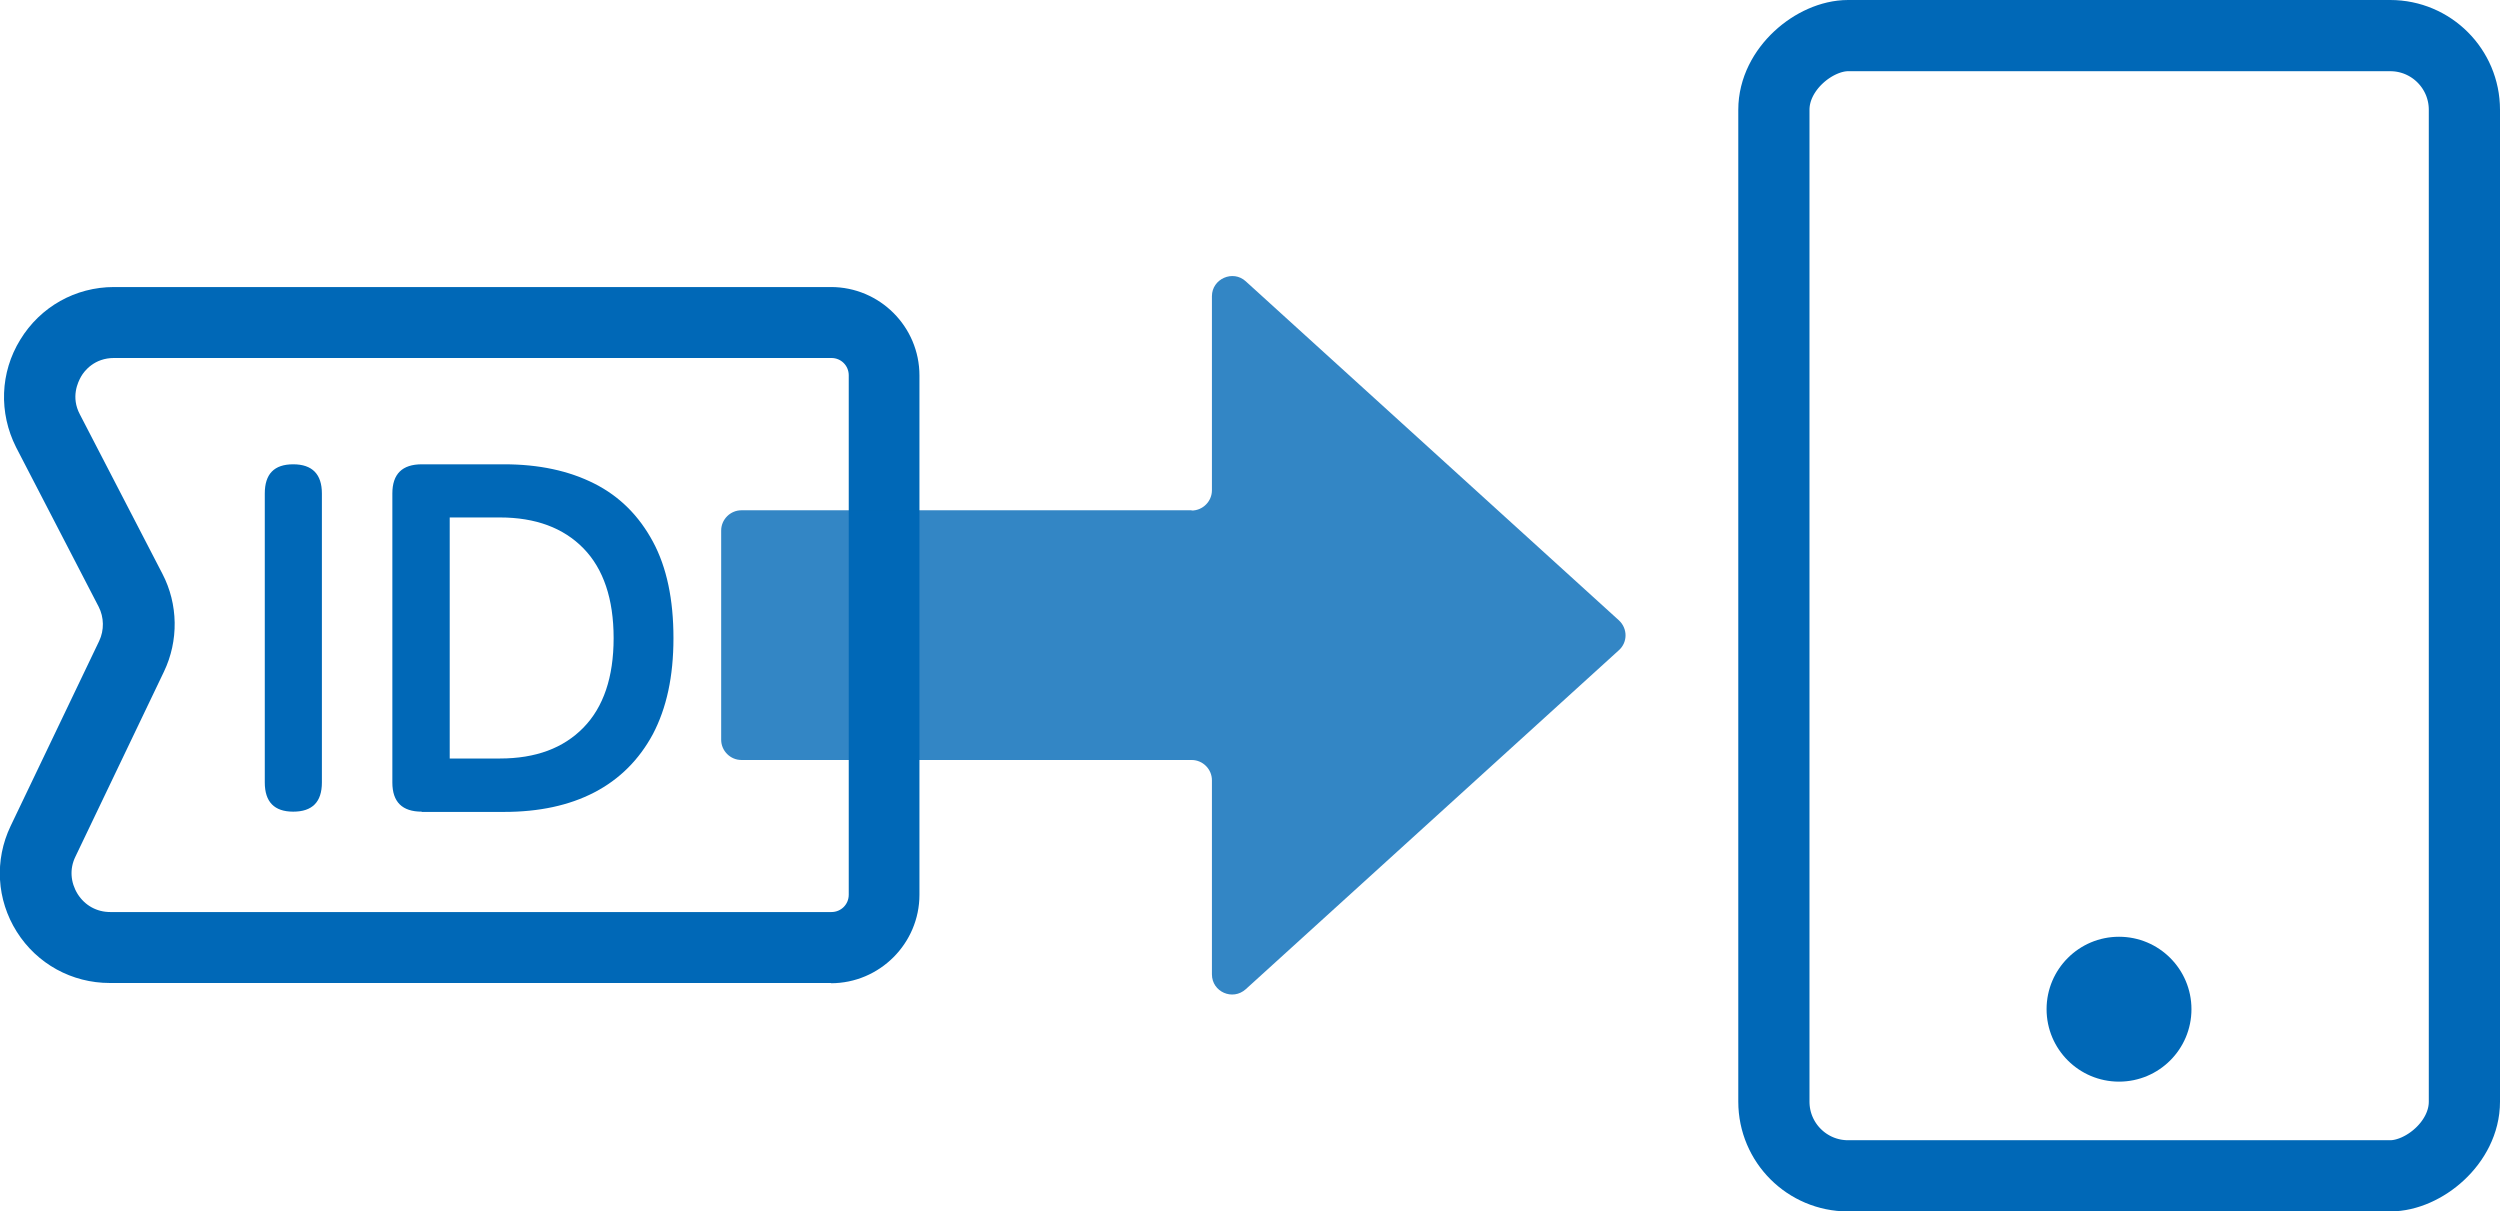
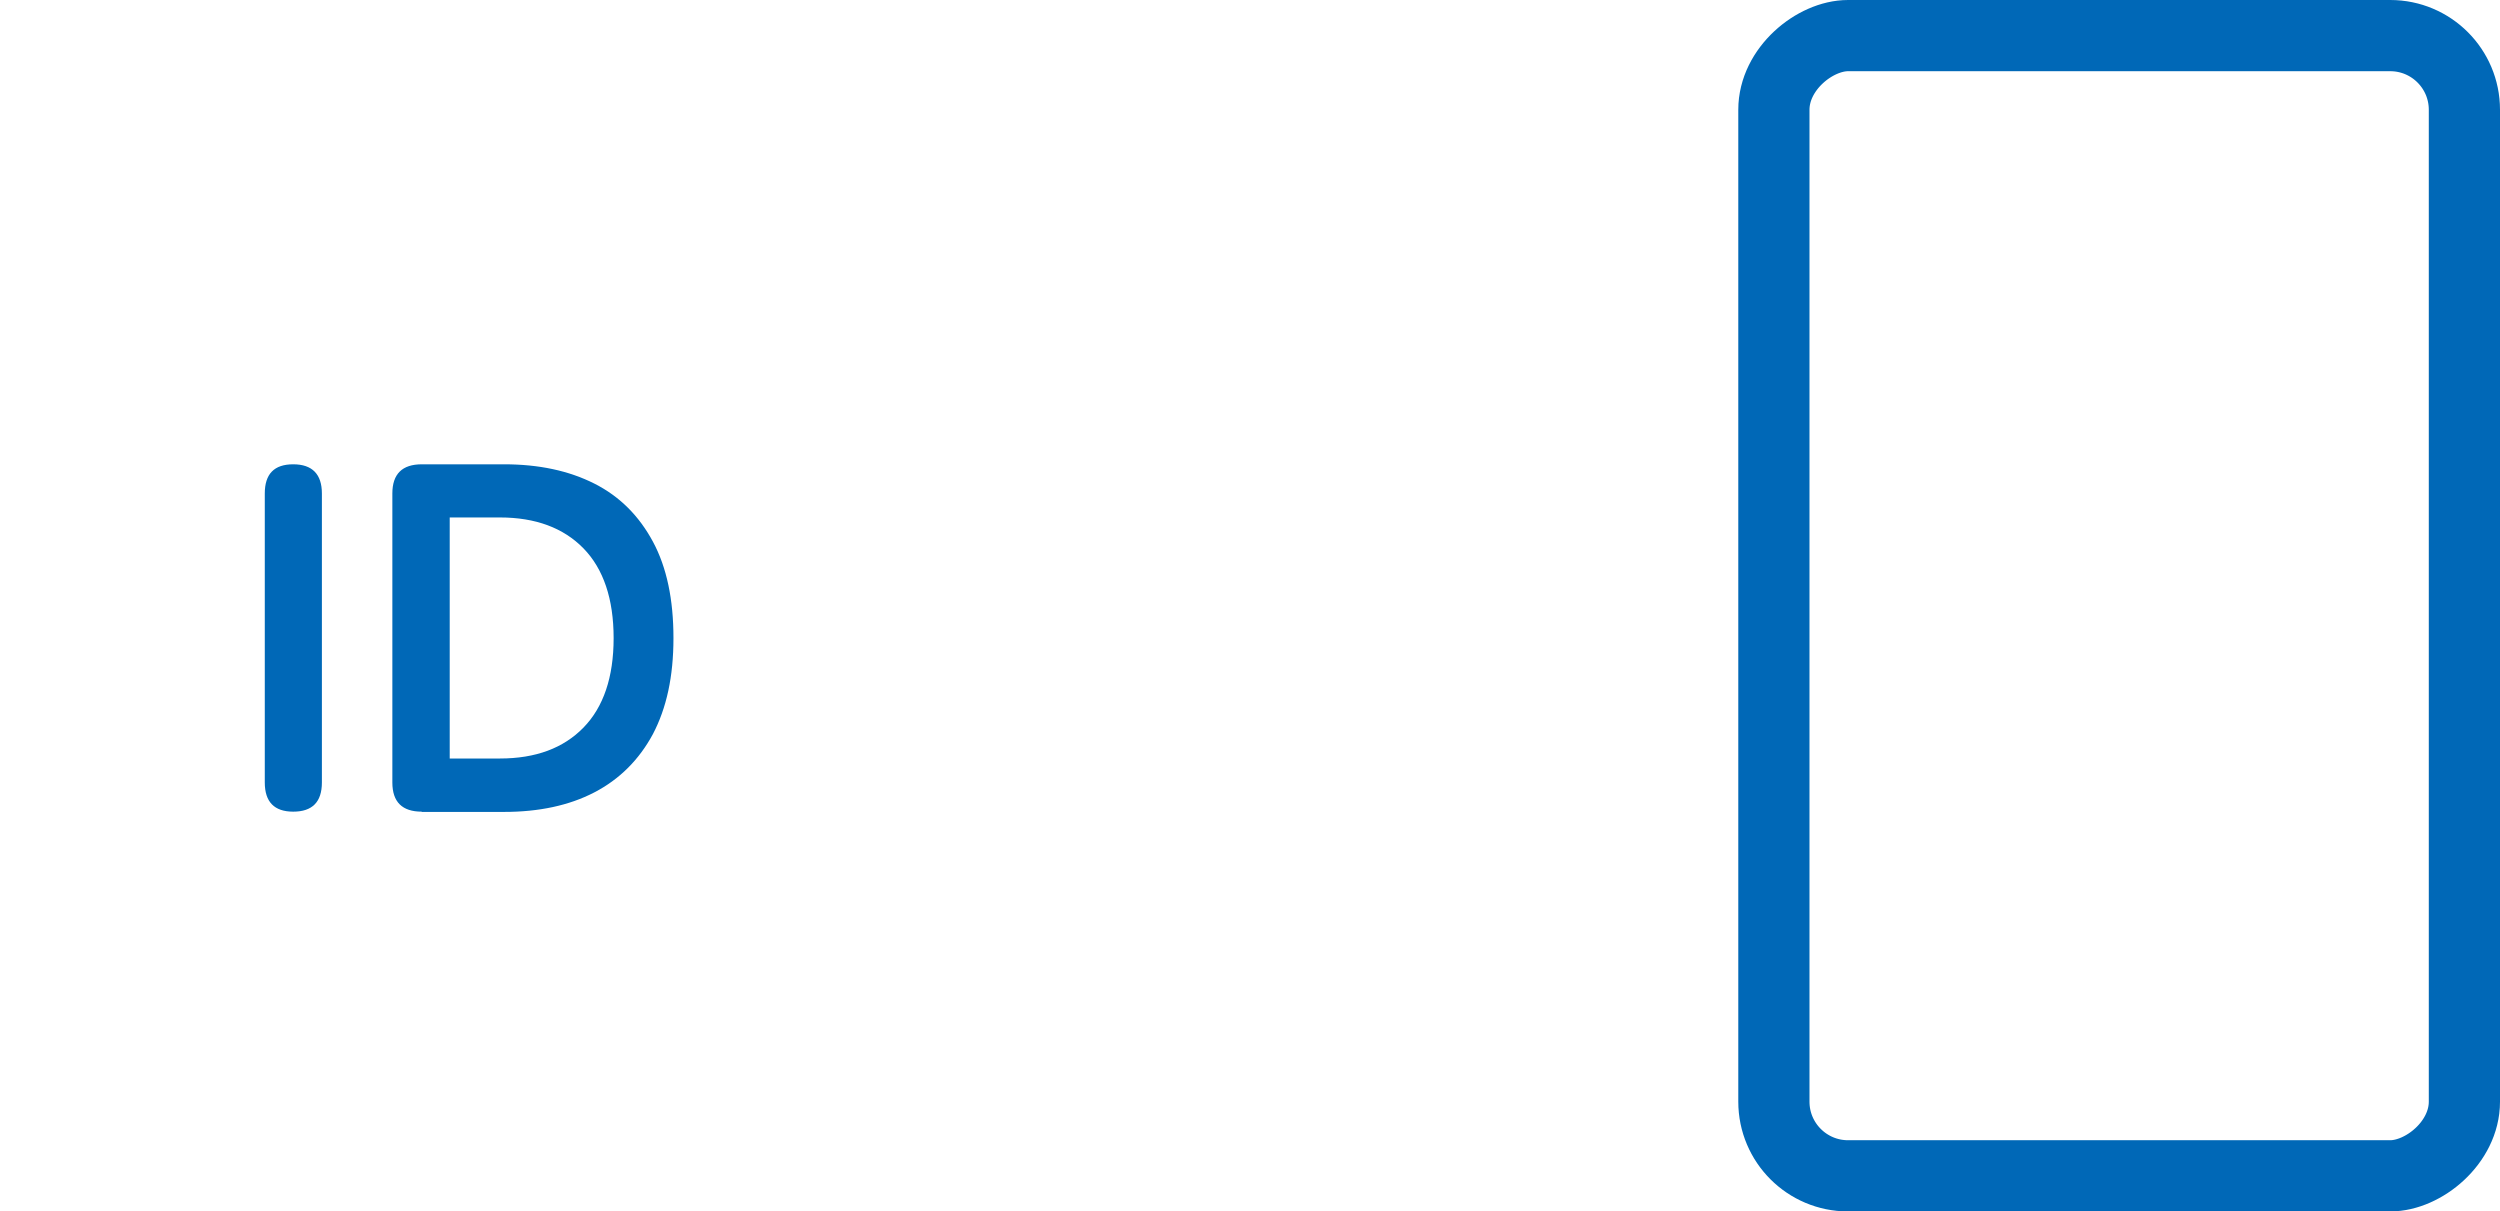
<svg xmlns="http://www.w3.org/2000/svg" id="_レイヤー_2" data-name="レイヤー 2" viewBox="0 0 101.12 49">
  <defs>
    <style>
      .cls-1 {
        fill: none;
        stroke: #0068b7;
        stroke-miterlimit: 10;
        stroke-width: 2.88px;
      }

      .cls-2, .cls-3 {
        fill: #0068b7;
        stroke-width: 0px;
      }

      .cls-3 {
        opacity: .8;
      }
    </style>
  </defs>
  <g id="design">
    <g>
      <g>
        <g>
-           <circle class="cls-2" cx="85.71" cy="40.82" r="2.93" />
          <rect class="cls-1" x="62.65" y="10.53" width="46.12" height="27.93" rx="3" ry="3" transform="translate(110.21 -61.21) rotate(90)" />
        </g>
-         <path class="cls-2" d="M33.61,39.76H4.44c-1.53,0-2.94-.77-3.76-2.07-.82-1.3-.91-2.9-.25-4.28l3.58-7.48c.21-.44.2-.96-.02-1.39l-3.34-6.45C-.05,16.7,0,15.07.82,13.74c.81-1.33,2.23-2.13,3.79-2.13h29c1.97,0,3.58,1.6,3.58,3.58v21c0,1.97-1.61,3.58-3.58,3.58ZM4.61,14.48c-.79,0-1.2.52-1.33.75s-.42.83-.05,1.53l3.34,6.45c.64,1.23.66,2.71.06,3.96l-3.58,7.48c-.24.49-.2,1.04.09,1.51.29.46.77.73,1.32.73h29.17c.39,0,.7-.31.7-.7V15.18c0-.39-.31-.7-.7-.7H4.61Z" />
-         <path class="cls-3" d="M48.2,20.64h-18.21c-.45,0-.82.37-.82.82v8.46c0,.45.37.82.82.82h18.21c.45,0,.82.37.82.82v7.85c0,.71.84,1.08,1.37.6l15.09-13.71c.36-.32.36-.88,0-1.21l-15.09-13.71c-.52-.48-1.37-.1-1.37.6v7.85c0,.45-.37.82-.82.82Z" />
      </g>
      <g>
        <path class="cls-2" d="M11.86,32.83c-.76,0-1.15-.39-1.15-1.18v-11.69c0-.79.38-1.18,1.15-1.18s1.16.4,1.16,1.18v11.69c0,.79-.39,1.18-1.16,1.18Z" />
        <path class="cls-2" d="M17.06,32.83c-.79,0-1.19-.39-1.19-1.18v-11.69c0-.79.4-1.18,1.19-1.18h3.33c1.41,0,2.62.26,3.65.78s1.81,1.31,2.37,2.35c.56,1.04.83,2.34.83,3.9s-.28,2.83-.83,3.88c-.56,1.04-1.35,1.83-2.37,2.36-1.02.53-2.24.79-3.65.79h-3.33ZM18.19,30.68h2.03c1.45,0,2.57-.42,3.38-1.25s1.22-2.04,1.22-3.62-.41-2.8-1.22-3.63-1.94-1.25-3.38-1.25h-2.03v9.76Z" />
      </g>
    </g>
  </g>
</svg>